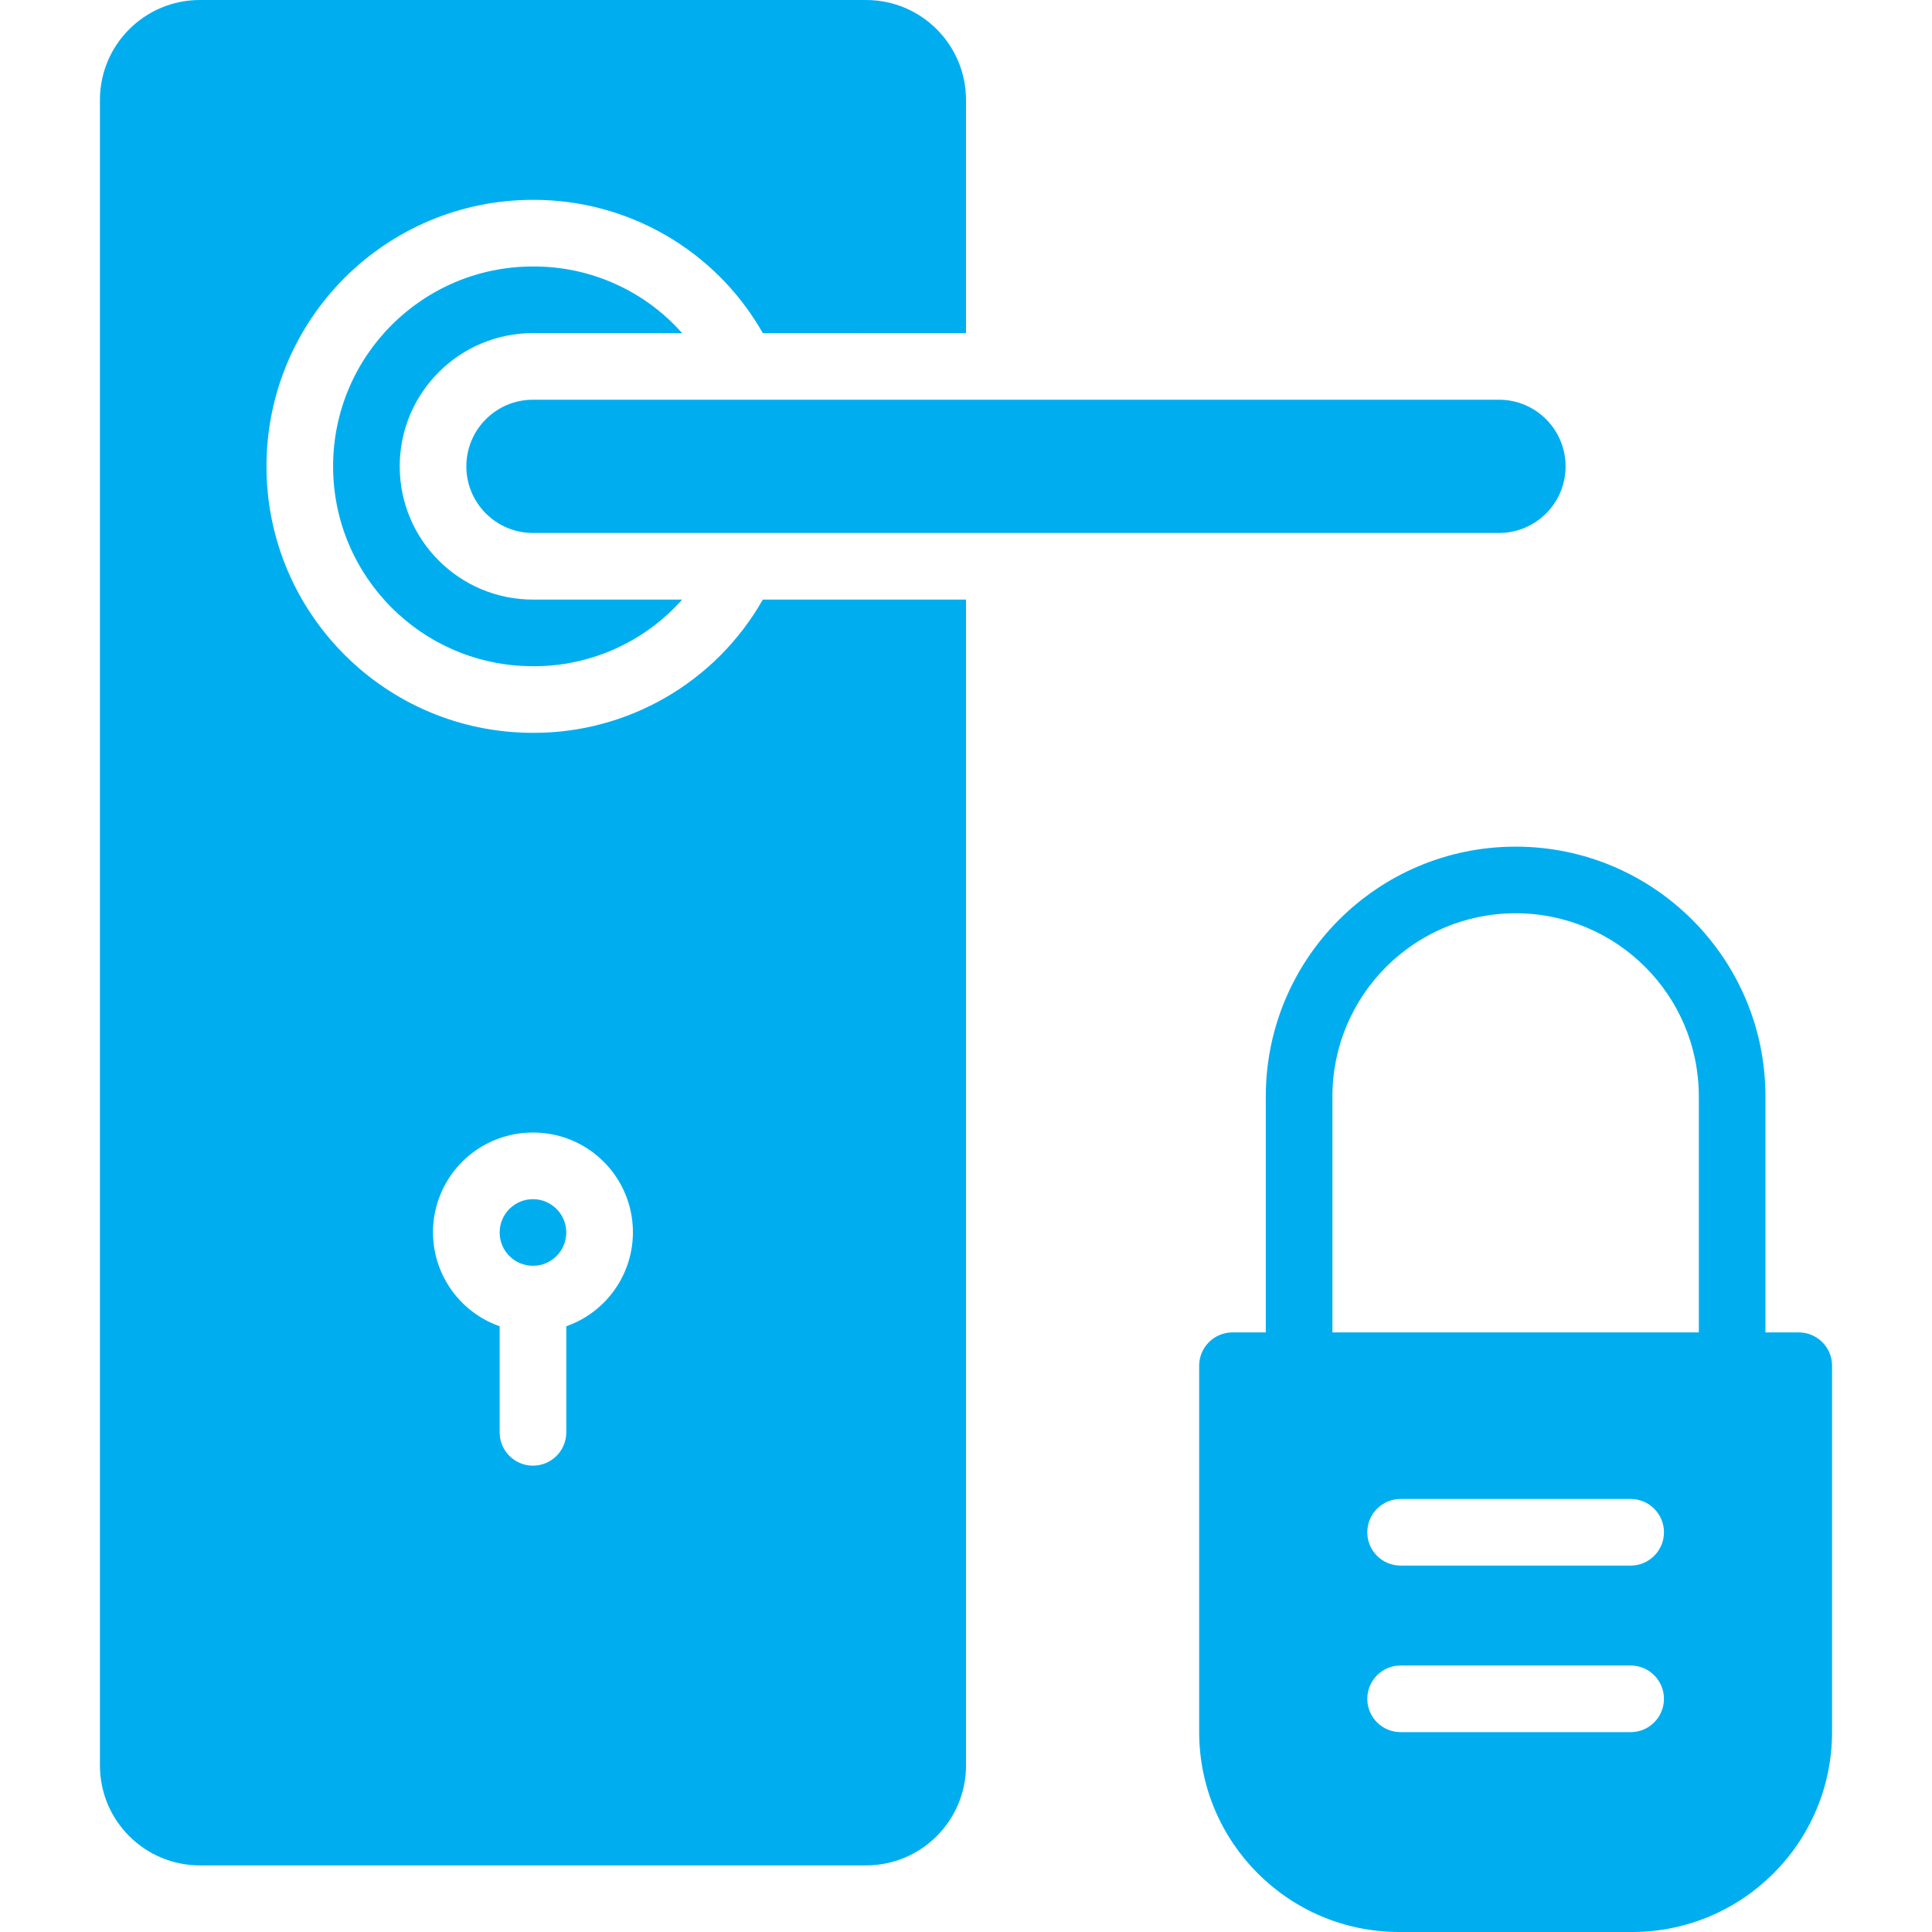
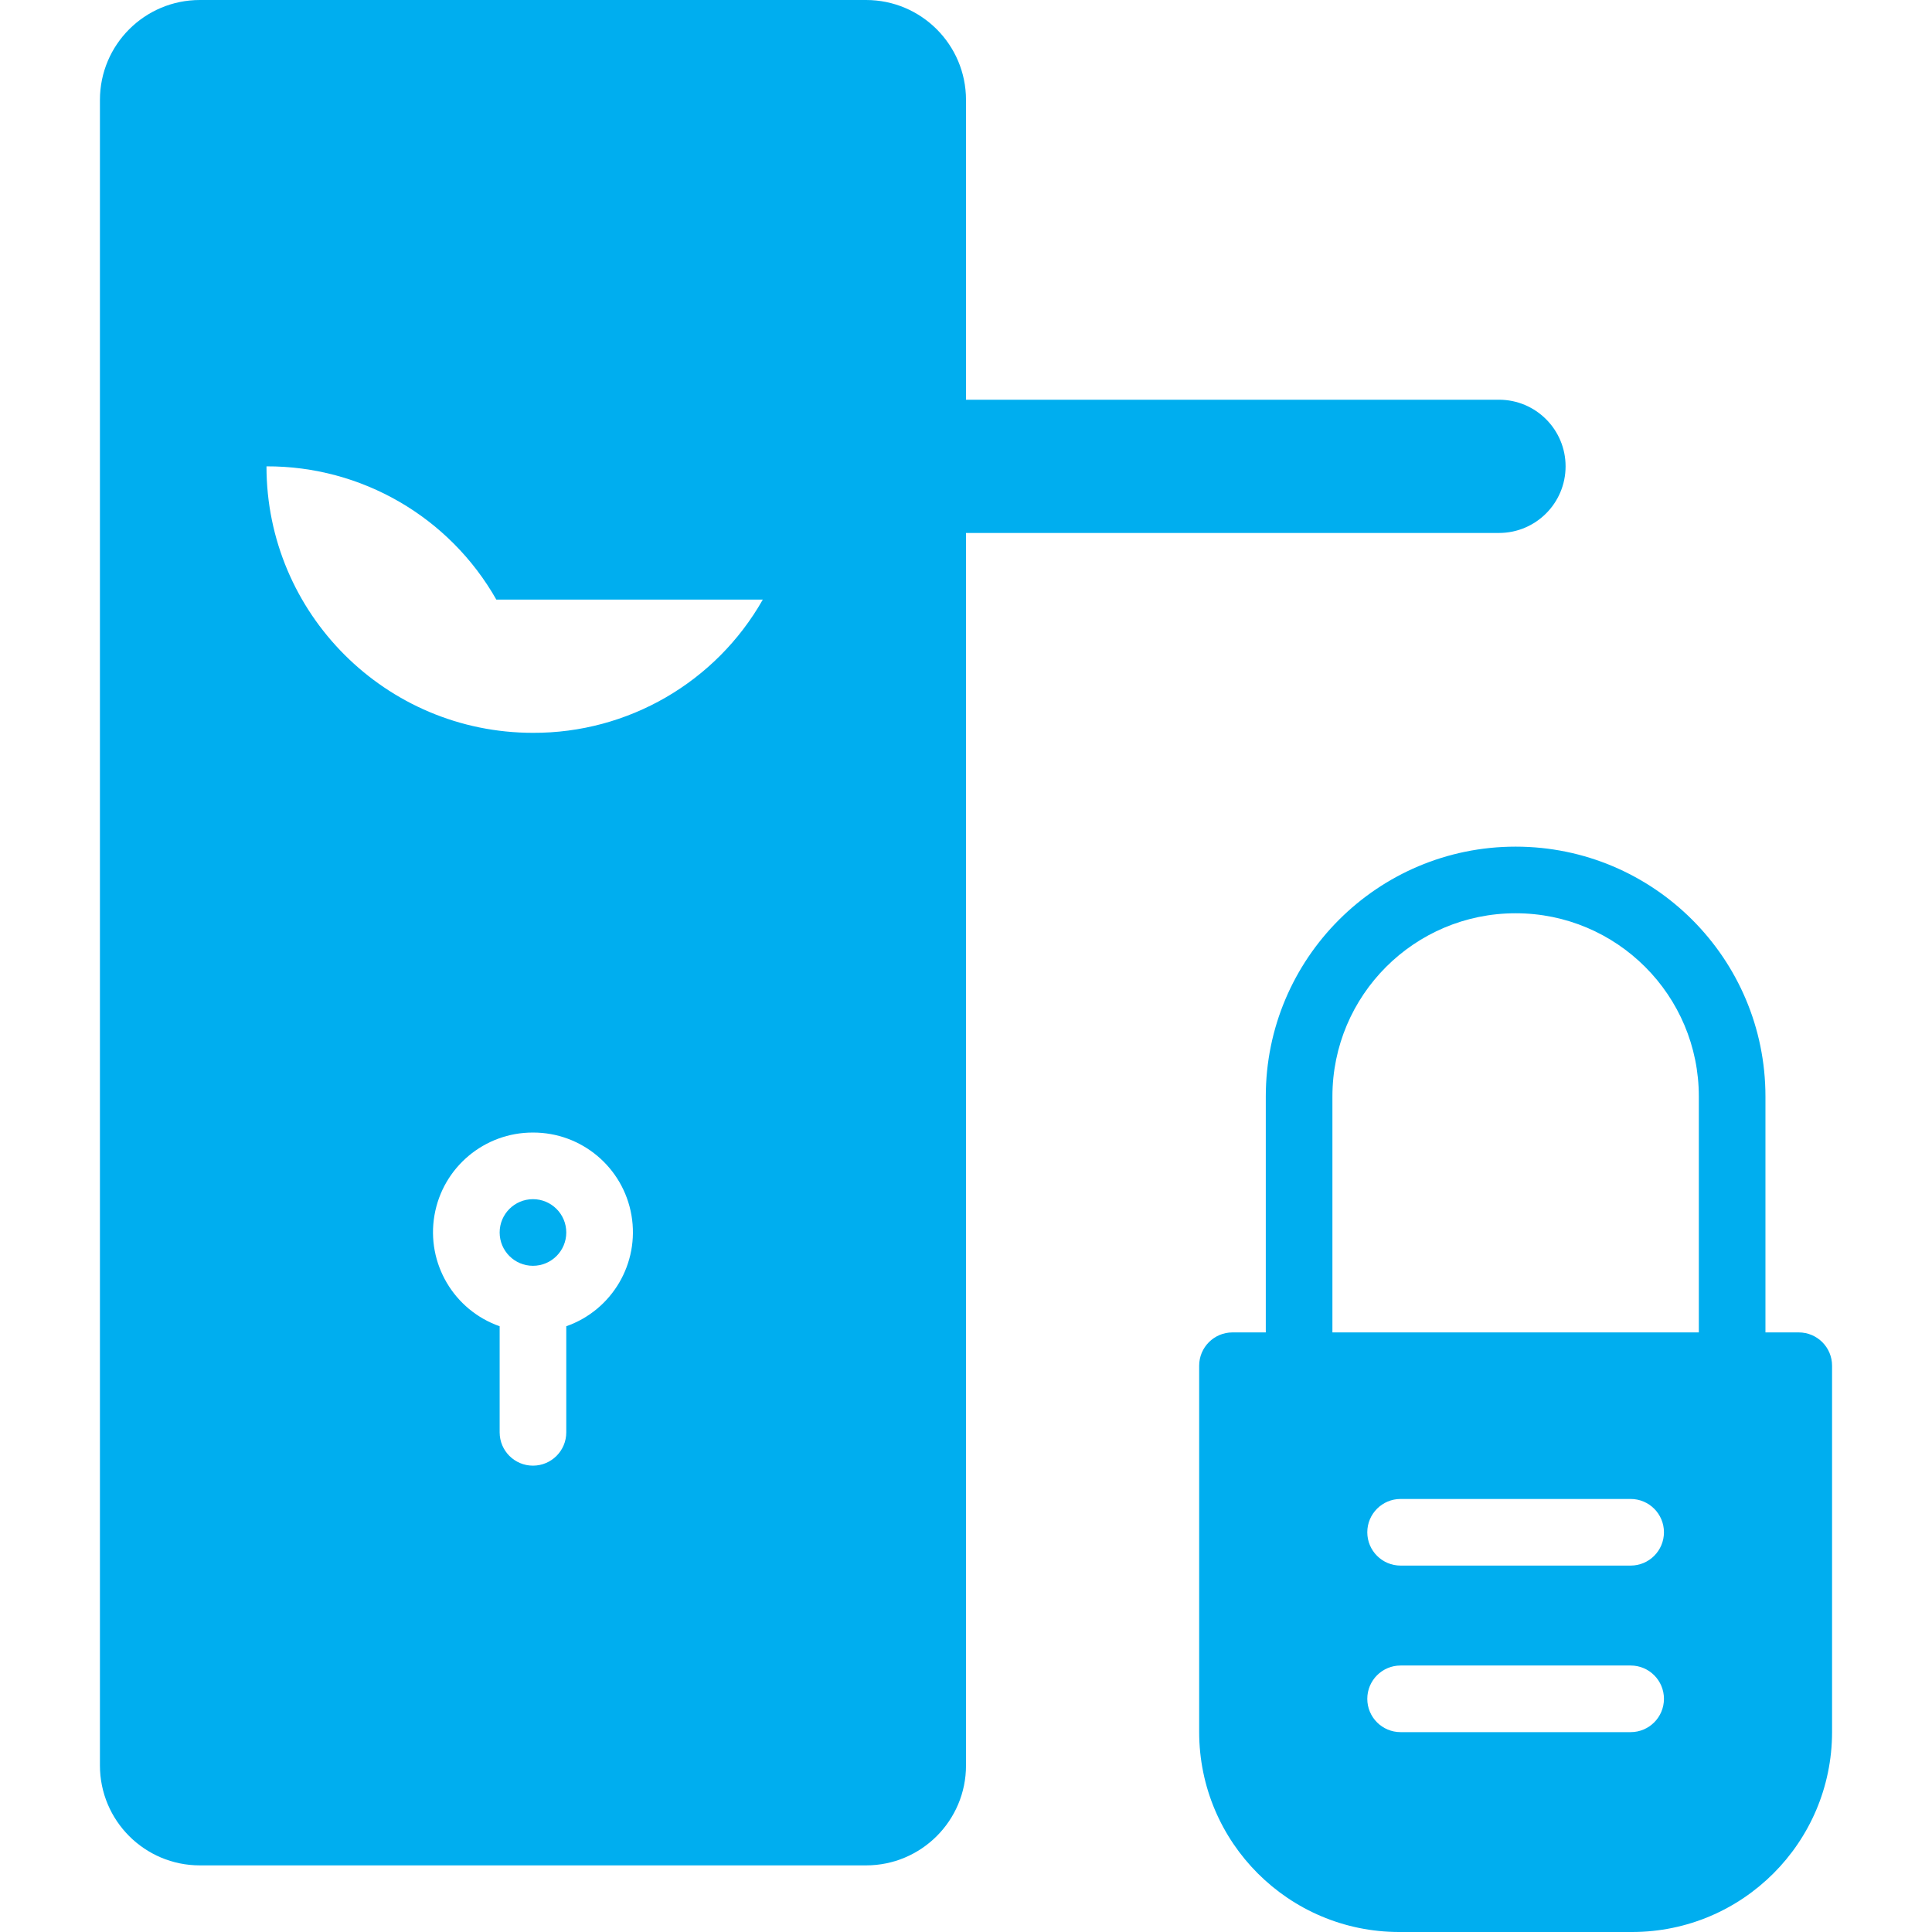
<svg xmlns="http://www.w3.org/2000/svg" version="1.1" id="Capa_1" x="0px" y="0px" viewBox="0 0 512 512" style="enable-background:new 0 0 512 512;" xml:space="preserve" width="512px" height="512px">
  <g>
    <g>
      <g>
        <path d="M476.69,353.103h-8.828v-62.526c0-36.565-29.642-66.207-66.207-66.207s-66.207,29.642-66.207,66.207v62.526h-8.828     c-4.875,0-8.828,3.952-8.828,8.828v97.103c0.034,29.238,23.728,52.931,52.966,52.966h61.793     c29.238-0.034,52.932-23.728,52.966-52.966v-97.103C485.517,357.056,481.565,353.103,476.69,353.103z M432.137,459.034h-60.963     c-4.875,0-8.828-3.952-8.828-8.828c0-4.875,3.952-8.828,8.828-8.828h60.963c4.875,0,8.828,3.952,8.828,8.828     C440.964,455.082,437.012,459.034,432.137,459.034z M432.137,414.897h-60.963c-4.875,0-8.828-3.952-8.828-8.828     c0-4.875,3.952-8.828,8.828-8.828h60.963c4.875,0,8.828,3.952,8.828,8.828C440.964,410.944,437.012,414.897,432.137,414.897z      M450.207,353.103h-97.103v-62.526c0-26.814,21.737-48.552,48.552-48.552s48.552,21.737,48.552,48.552V353.103z" fill="#00aeef" />
        <circle cx="141.241" cy="326.621" r="8.828" fill="#00aeef" />
        <path d="M123.586,123.586c0,9.751,7.905,17.655,17.655,17.655h256c9.751,0,17.655-7.904,17.655-17.655     c0-9.751-7.904-17.655-17.655-17.655h-256C131.491,105.931,123.586,113.836,123.586,123.586z" fill="#00aeef" />
-         <path d="M141.241,88.276h39.53c-10.016-11.308-24.424-17.743-39.53-17.655c-29.252,0-52.966,23.714-52.966,52.966     c0,29.252,23.713,52.966,52.966,52.966c15.105,0.084,29.512-6.35,39.53-17.655h-39.53c-19.501,0-35.31-15.809-35.31-35.31     C105.931,104.085,121.74,88.276,141.241,88.276z" fill="#00aeef" />
-         <path d="M141.241,194.207c-39.003,0-70.621-31.618-70.621-70.621c0-39.003,31.618-70.621,70.621-70.621     c25.191-0.095,48.474,13.403,60.91,35.31H256V26.483C256,11.857,244.143,0,229.517,0H52.966     C38.339,0,26.483,11.857,26.483,26.483v441.379c0,14.626,11.857,26.483,26.483,26.483h176.552     c14.626,0,26.483-11.857,26.483-26.483V158.897h-53.848C189.716,180.804,166.432,194.302,141.241,194.207z M150.069,351.47     v28.116c0,4.875-3.952,8.828-8.828,8.828c-4.875,0-8.828-3.952-8.828-8.828V351.47c-12.161-4.27-19.464-16.694-17.279-29.397     c2.184-12.702,13.218-21.973,26.107-21.936c12.889-0.038,23.922,9.233,26.107,21.936     C169.533,334.776,162.23,347.2,150.069,351.47z" fill="#00aeef" />
+         <path d="M141.241,194.207c-39.003,0-70.621-31.618-70.621-70.621c25.191-0.095,48.474,13.403,60.91,35.31H256V26.483C256,11.857,244.143,0,229.517,0H52.966     C38.339,0,26.483,11.857,26.483,26.483v441.379c0,14.626,11.857,26.483,26.483,26.483h176.552     c14.626,0,26.483-11.857,26.483-26.483V158.897h-53.848C189.716,180.804,166.432,194.302,141.241,194.207z M150.069,351.47     v28.116c0,4.875-3.952,8.828-8.828,8.828c-4.875,0-8.828-3.952-8.828-8.828V351.47c-12.161-4.27-19.464-16.694-17.279-29.397     c2.184-12.702,13.218-21.973,26.107-21.936c12.889-0.038,23.922,9.233,26.107,21.936     C169.533,334.776,162.23,347.2,150.069,351.47z" fill="#00aeef" />
      </g>
    </g>
  </g>
  <g>
</g>
  <g>
</g>
  <g>
</g>
  <g>
</g>
  <g>
</g>
  <g>
</g>
  <g>
</g>
  <g>
</g>
  <g>
</g>
  <g>
</g>
  <g>
</g>
  <g>
</g>
  <g>
</g>
  <g>
</g>
  <g>
</g>
</svg>